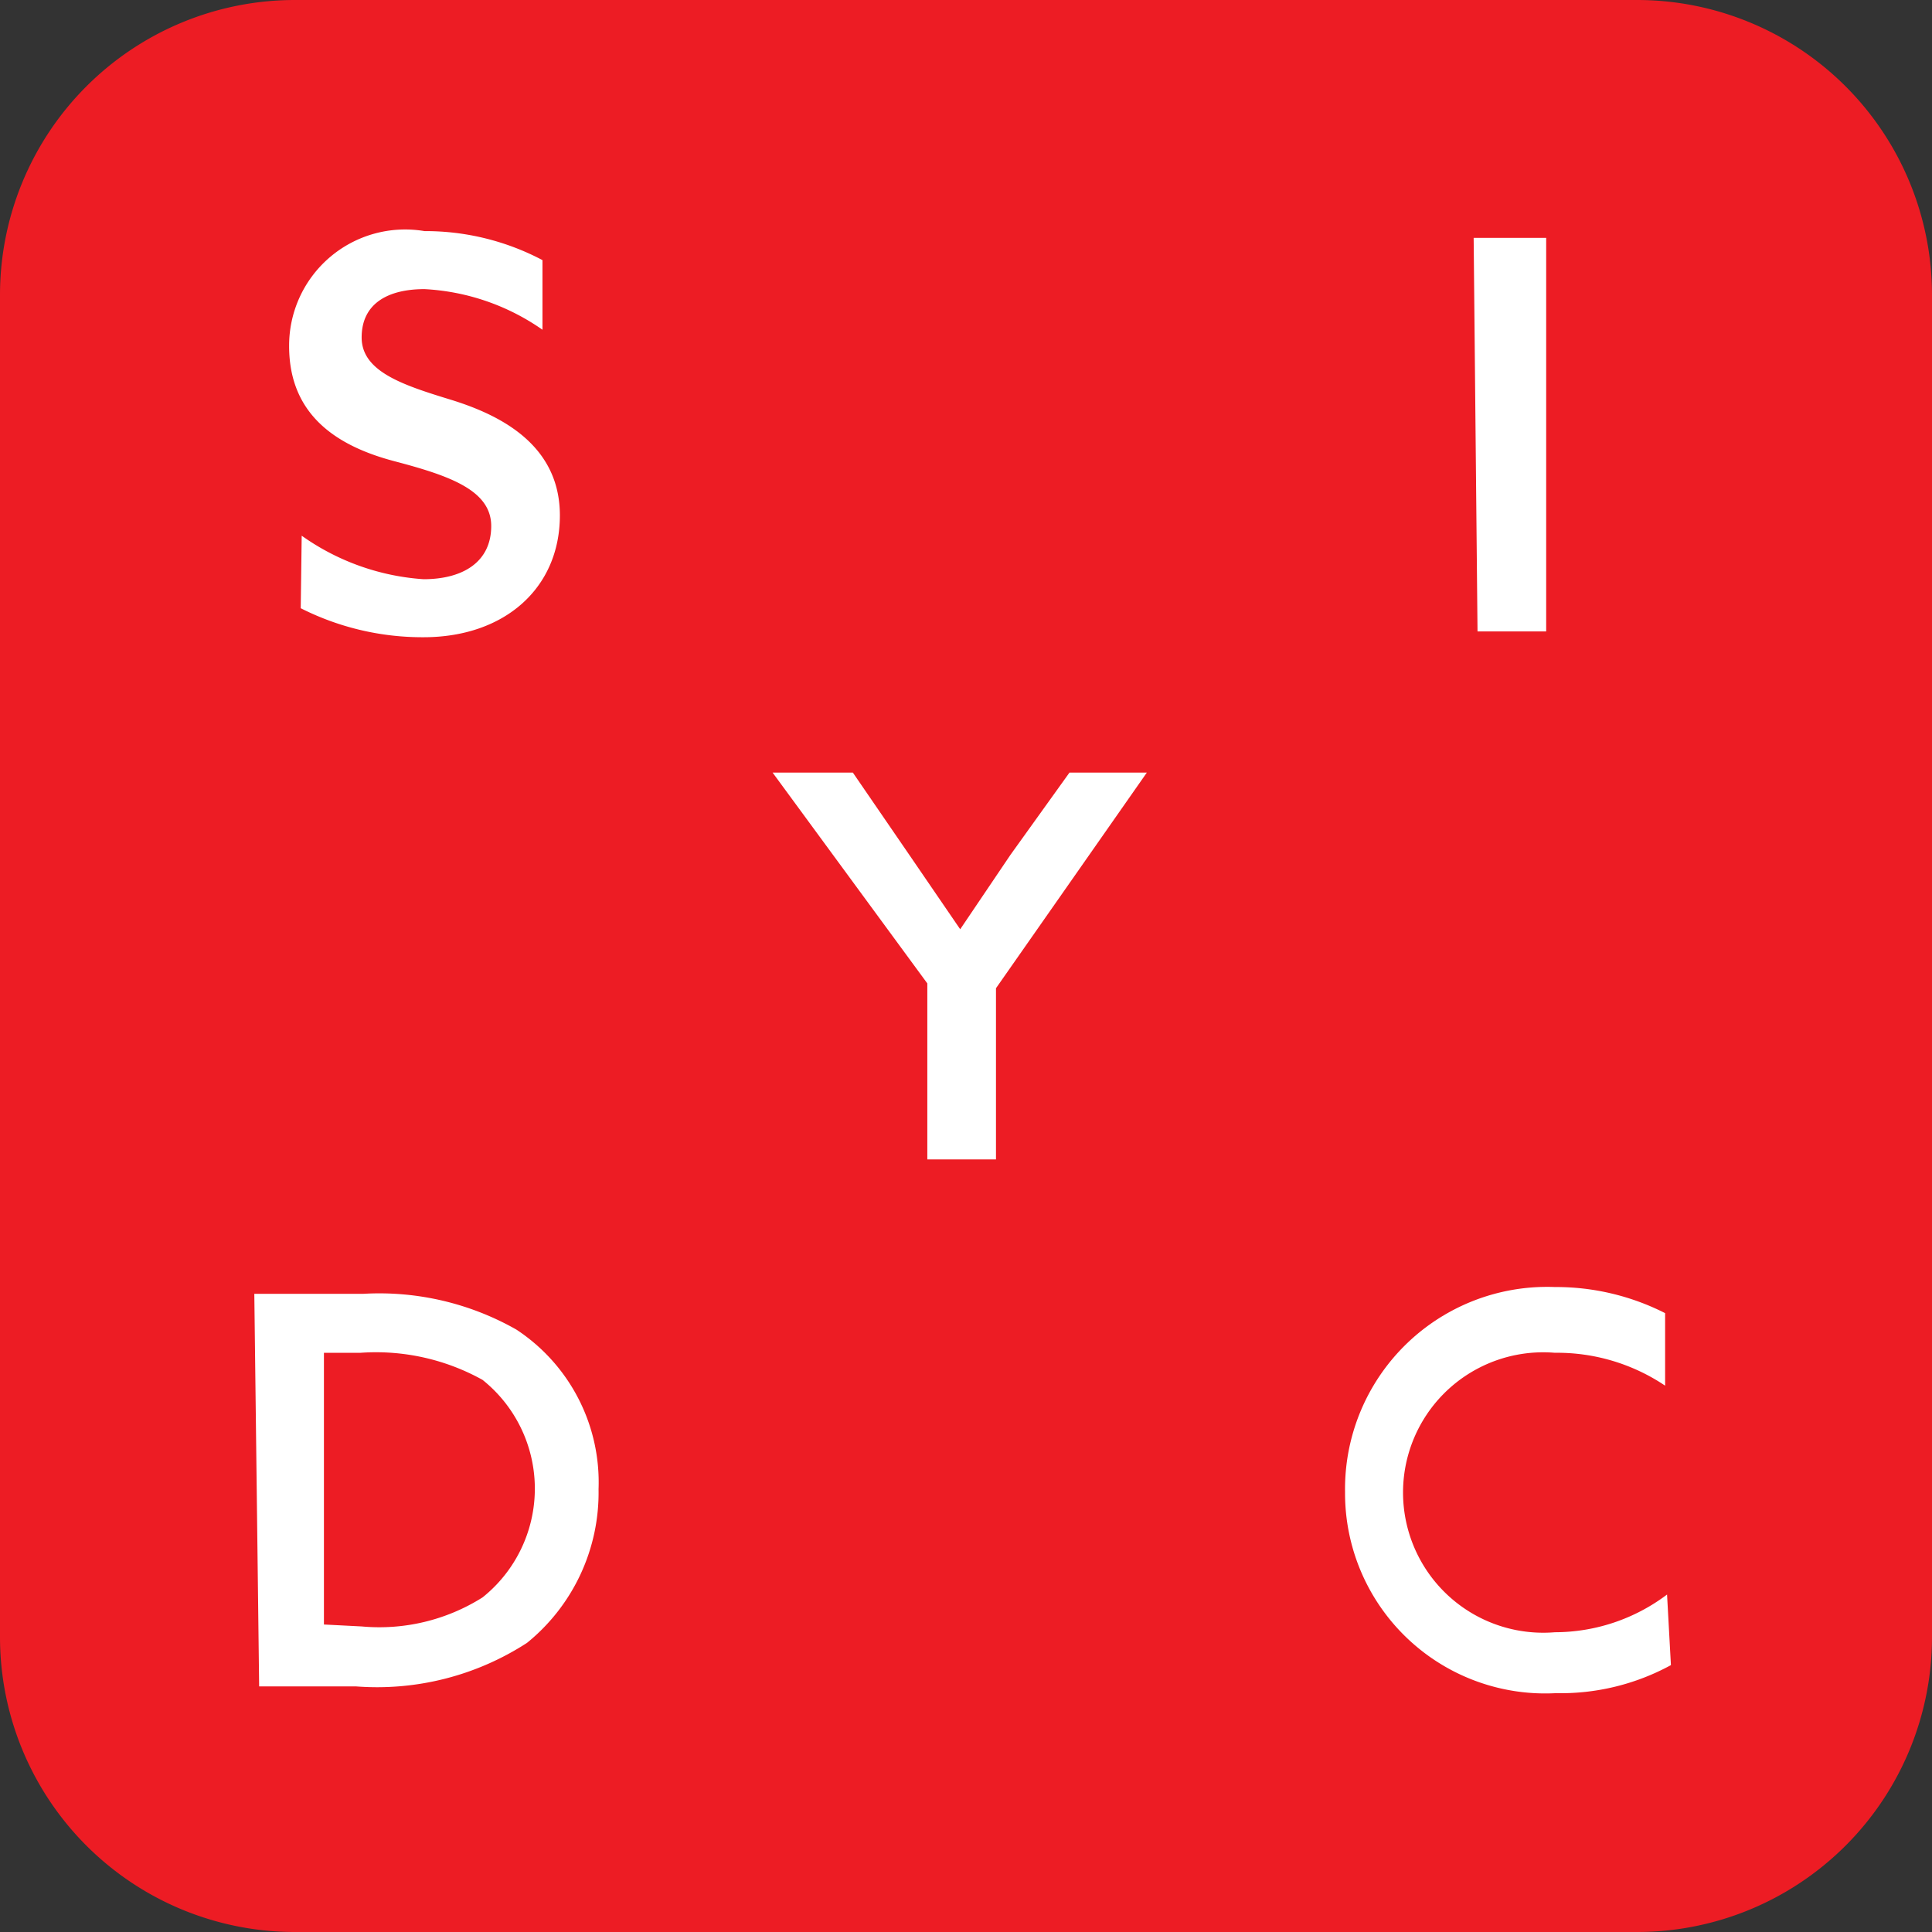
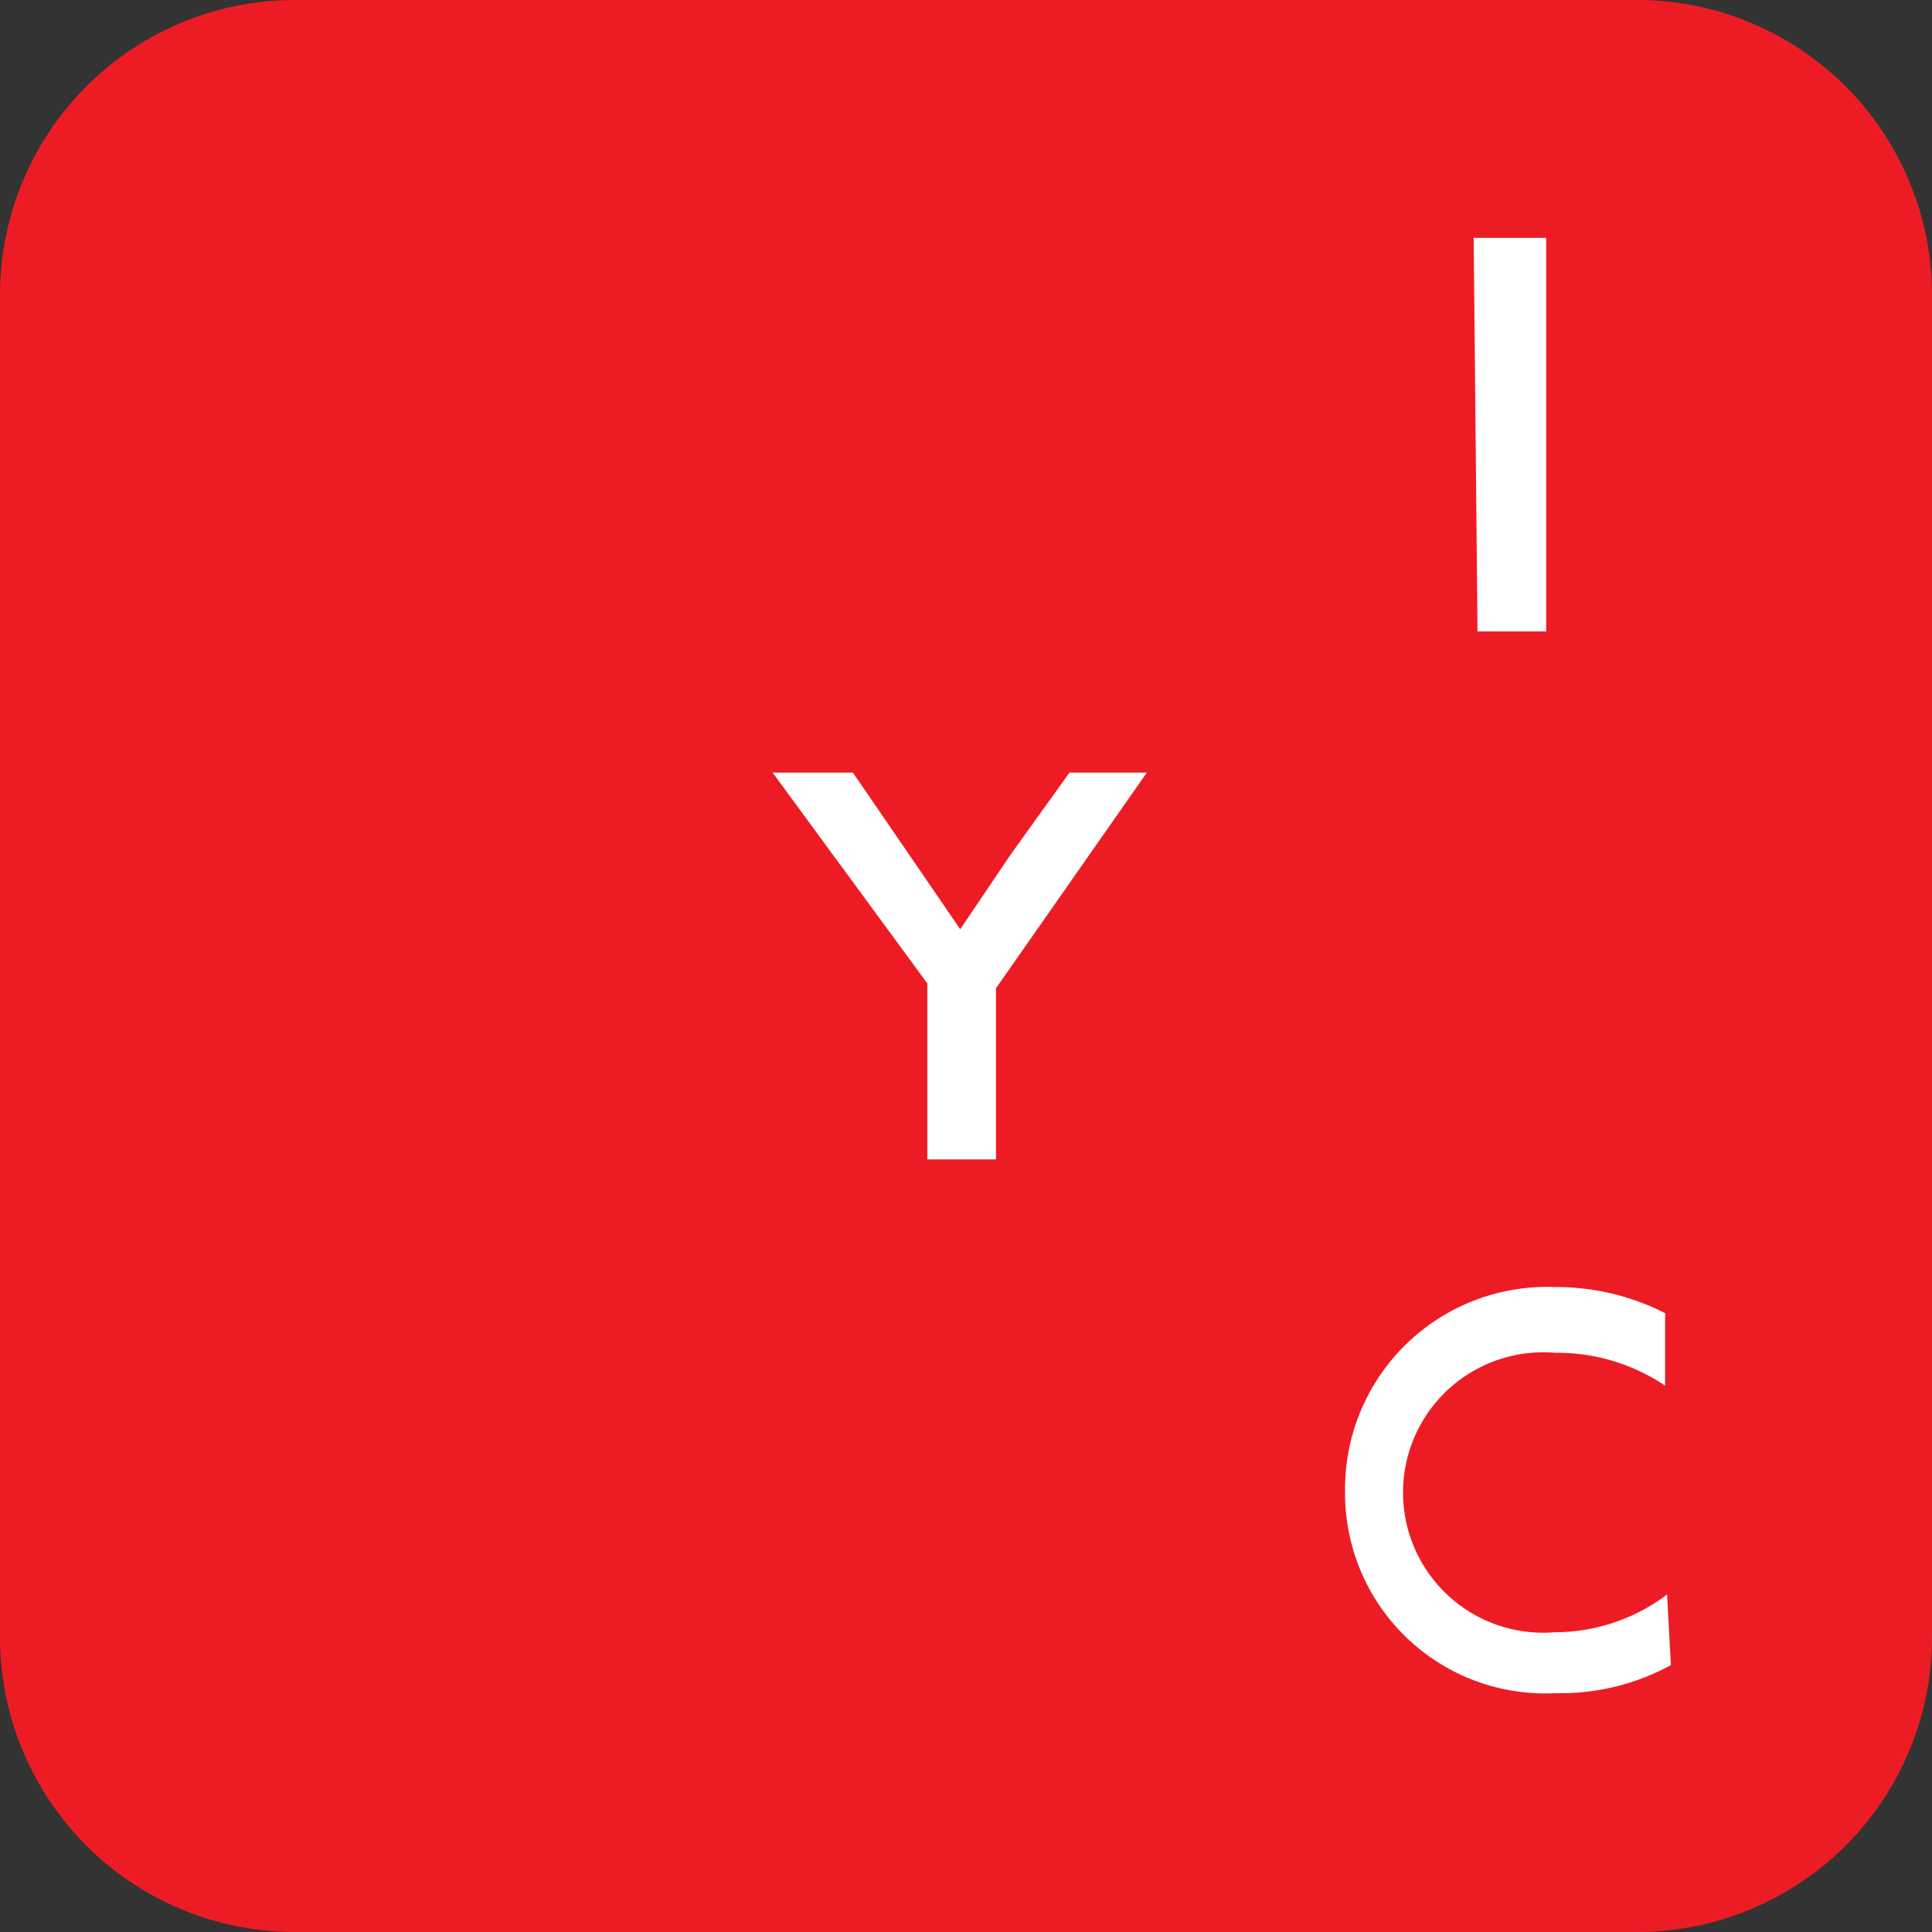
<svg xmlns="http://www.w3.org/2000/svg" data-bbox="0 0 19.98 19.98" viewBox="0 0 19.98 19.98" height="19.98" width="19.98" data-type="color">
  <rect x="0" y="0" width="19.98" height="19.98" fill="#333333" stroke="none" />
  <g>
    <path d="M2.85 5.62a2.42 2.42 0 0 0 1.28.43c.42 0 .71-.18.71-.56s-.43-.53-1-.68-1.09-.44-1.09-1.19a1.22 1.22 0 0 1 1.39-1.2 2.67 2.67 0 0 1 1.24.3v.74a2.39 2.39 0 0 0-1.24-.39c-.39 0-.67.15-.67.5s.44.5.94.66 1.16.46 1.16 1.22a1.27 1.27 0 0 1-1.44 1.24 2.88 2.88 0 0 1-1.29-.31z" fill="#ffffff" data-color="1" />
    <path d="M15.17 2.49h.72v4.14h-.72z" fill="#ffffff" data-color="1" />
    <path d="M9.43 12.2v-1.87" fill="#ffffff" data-color="1" />
    <path d="M2.35 13.59H3.5a2.89 2.89 0 0 1 1.61.4 1.94 1.94 0 0 1 .88 1.66 2 2 0 0 1-.76 1.62 2.83 2.83 0 0 1-1.79.46H2.35zm1.12 3.5a2 2 0 0 0 1.24-.3 1.47 1.47 0 0 0 0-2.29 2.13 2.13 0 0 0-1.2-.26h-.43v2.85z" fill="#ffffff" data-color="1" />
    <path d="M17.25 17.5a2.59 2.59 0 0 1-1.22.3 2.14 2.14 0 1 1 0-4.27 2.41 2.41 0 0 1 1.15.27v.76a2 2 0 0 0-1.19-.37 1.48 1.48 0 1 0 0 2.95 2 2 0 0 0 1.18-.4z" fill="#ffffff" data-color="1" />
    <path fill="#ed1c24" d="M19.98 3.05v13.88a3.05 3.05 0 0 1-3.05 3.05H3.05A3.05 3.05 0 0 1 0 16.93V3.05A3.05 3.05 0 0 1 3.05 0h13.88a3.05 3.05 0 0 1 3.05 3.05z" data-color="2" />
-     <path d="M3.12 5.54a2.46 2.46 0 0 0 1.26.45c.41 0 .7-.18.7-.55s-.43-.52-1-.67-1.09-.46-1.09-1.19a1.2 1.2 0 0 1 1.4-1.19 2.59 2.59 0 0 1 1.22.3v.72a2.34 2.34 0 0 0-1.22-.42c-.38 0-.65.15-.65.5s.42.49.91.64 1.14.45 1.14 1.2-.57 1.26-1.41 1.26a2.79 2.79 0 0 1-1.27-.3z" fill="#ffffff" data-color="1" />
    <path d="M15.24 2.46h.75v4.07h-.71z" fill="#ffffff" data-color="1" />
    <path d="m9.59 10.17-1.6-2.18h.83l.59.86.52.76.52-.77.61-.85h.8l-1.56 2.23v1.77h-.71z" fill="#ffffff" data-color="1" />
-     <path d="M2.63 13.38h1.13a2.87 2.87 0 0 1 1.58.37 1.89 1.89 0 0 1 .85 1.65 2 2 0 0 1-.74 1.59 2.85 2.85 0 0 1-1.77.45h-1zm1.11 3.44a2 2 0 0 0 1.25-.3 1.44 1.44 0 0 0 0-2.25 2.267 2.267 0 0 0-1.26-.28h-.38v2.81z" fill="#ffffff" data-color="1" />
    <path d="M17.28 17.22a2.38 2.38 0 0 1-1.19.29 2.07 2.07 0 0 1-2.18-2.08 2.09 2.09 0 0 1 2.17-2.12 2.49 2.49 0 0 1 1.14.27v.75a2 2 0 0 0-1.14-.34 1.45 1.45 0 1 0 0 2.89 1.93 1.93 0 0 0 1.16-.39z" fill="#ffffff" data-color="1" />
  </g>
</svg>